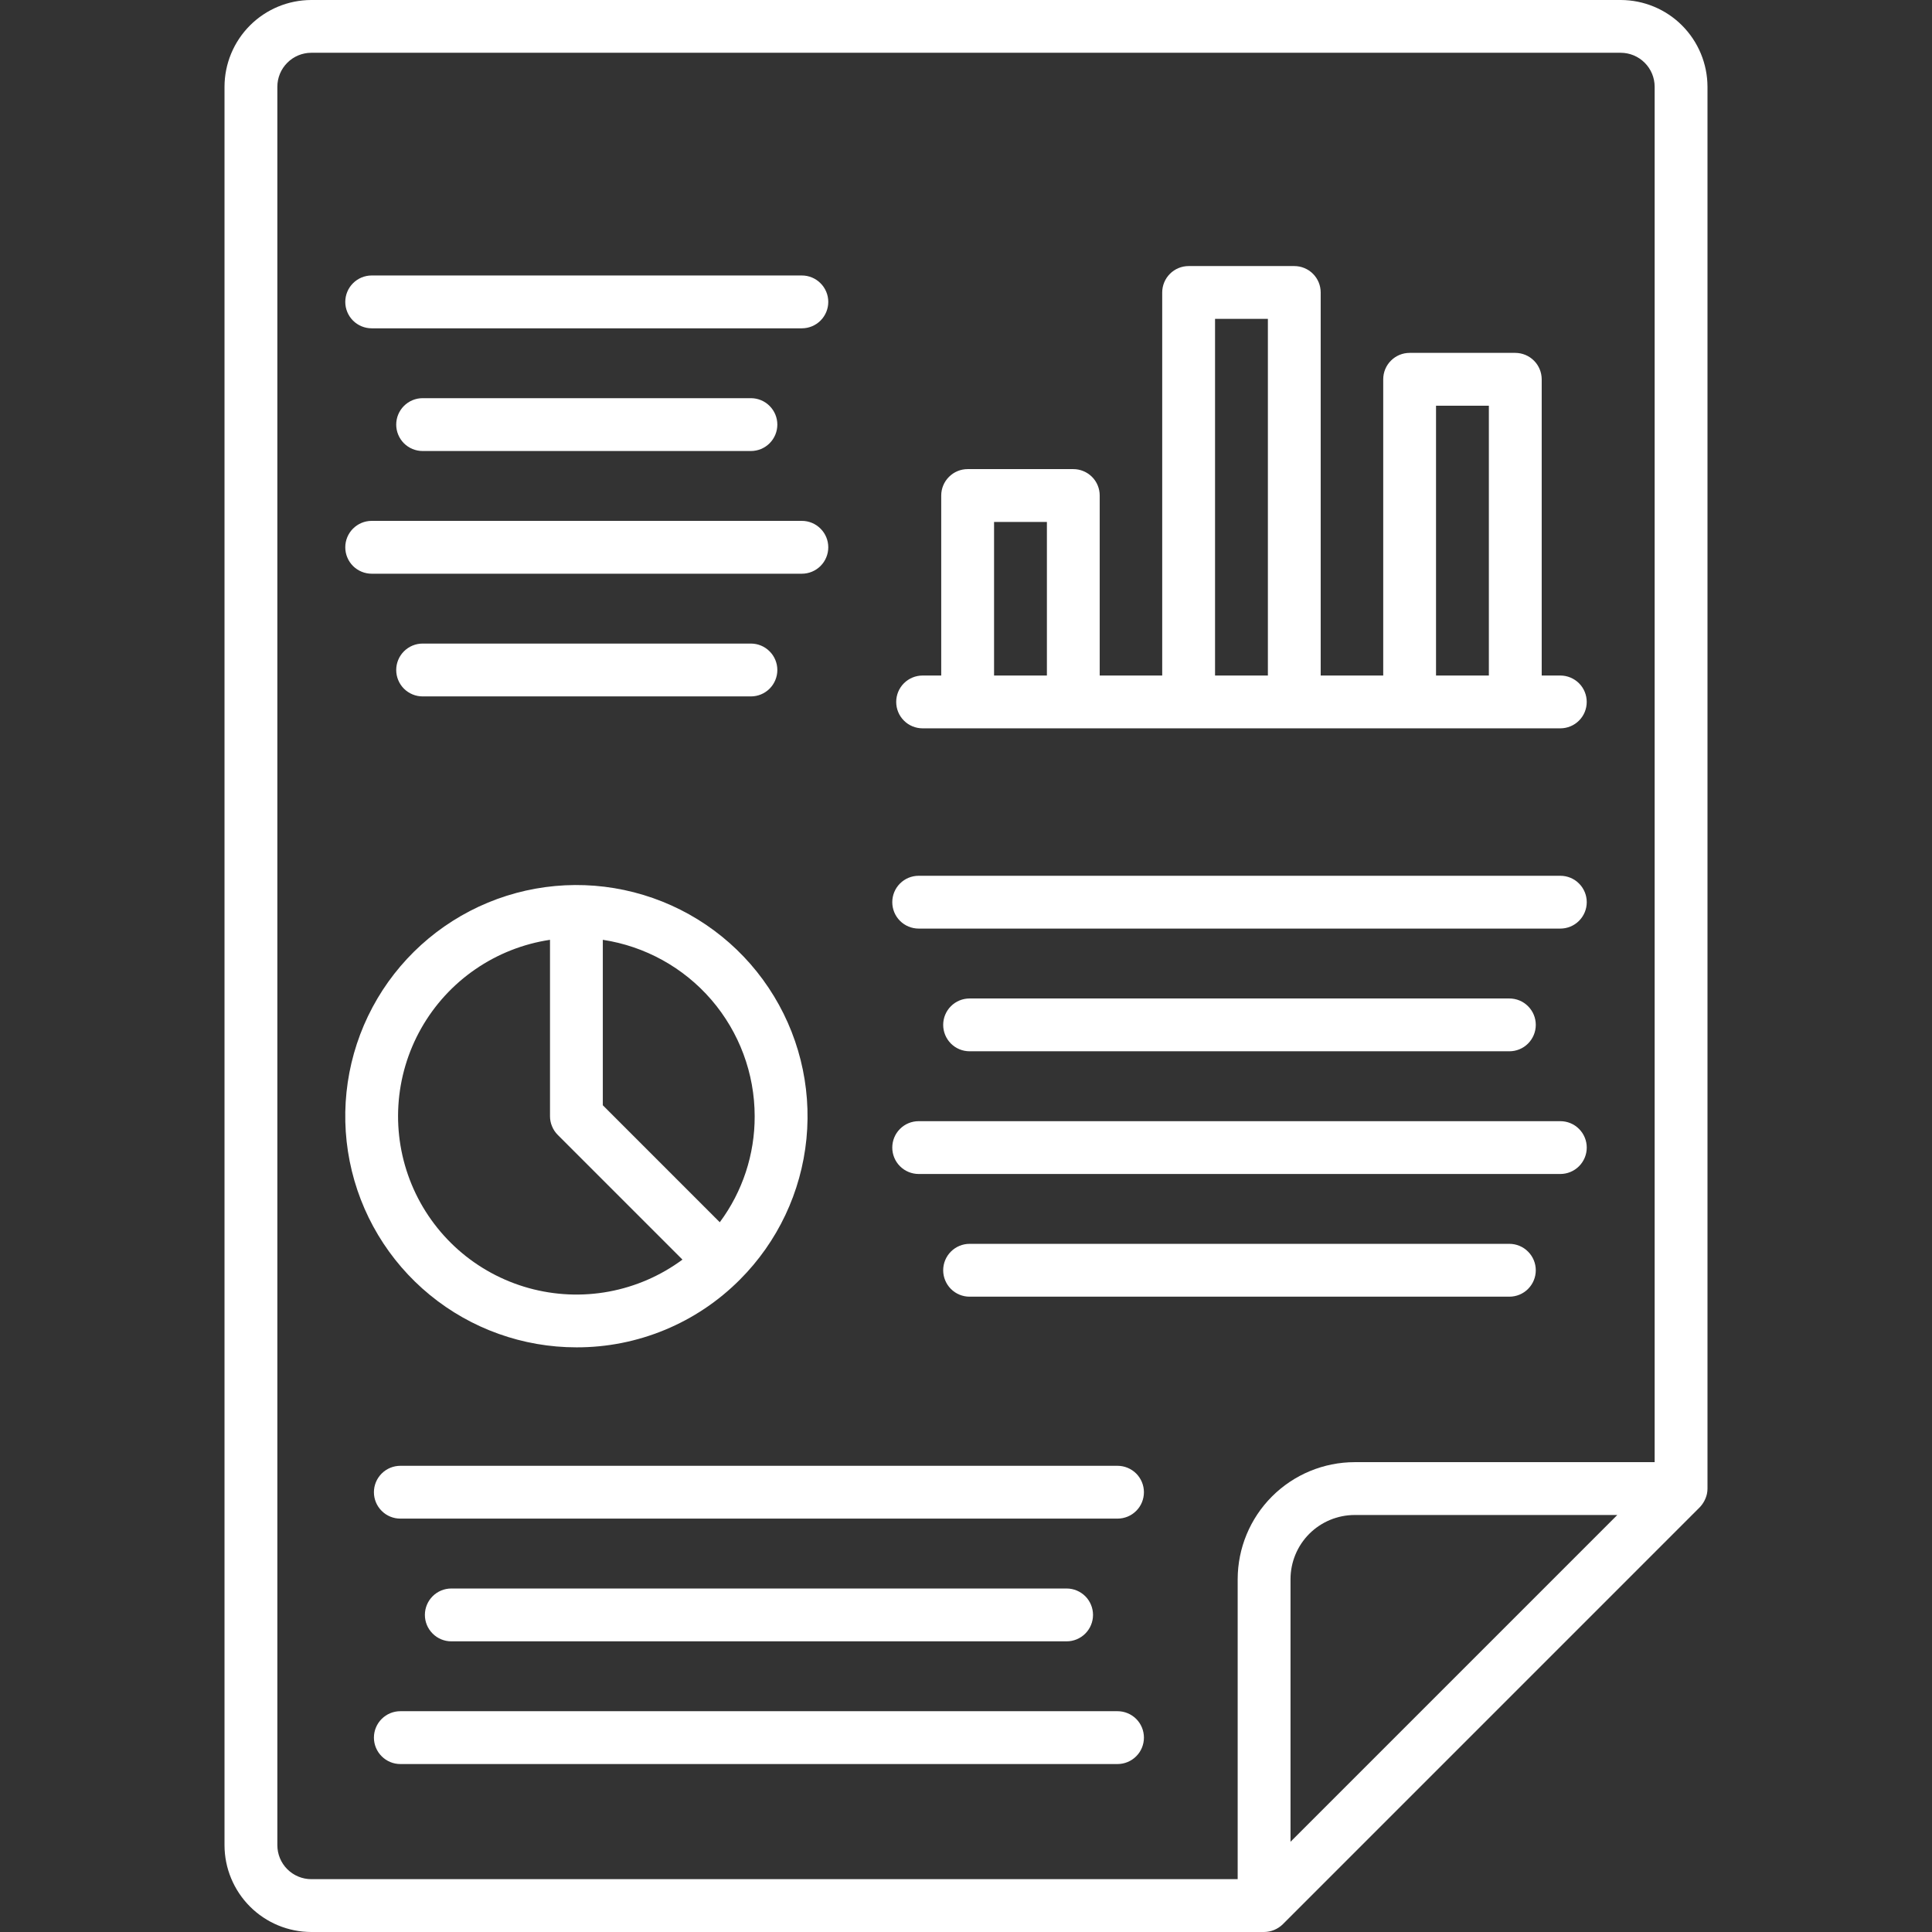
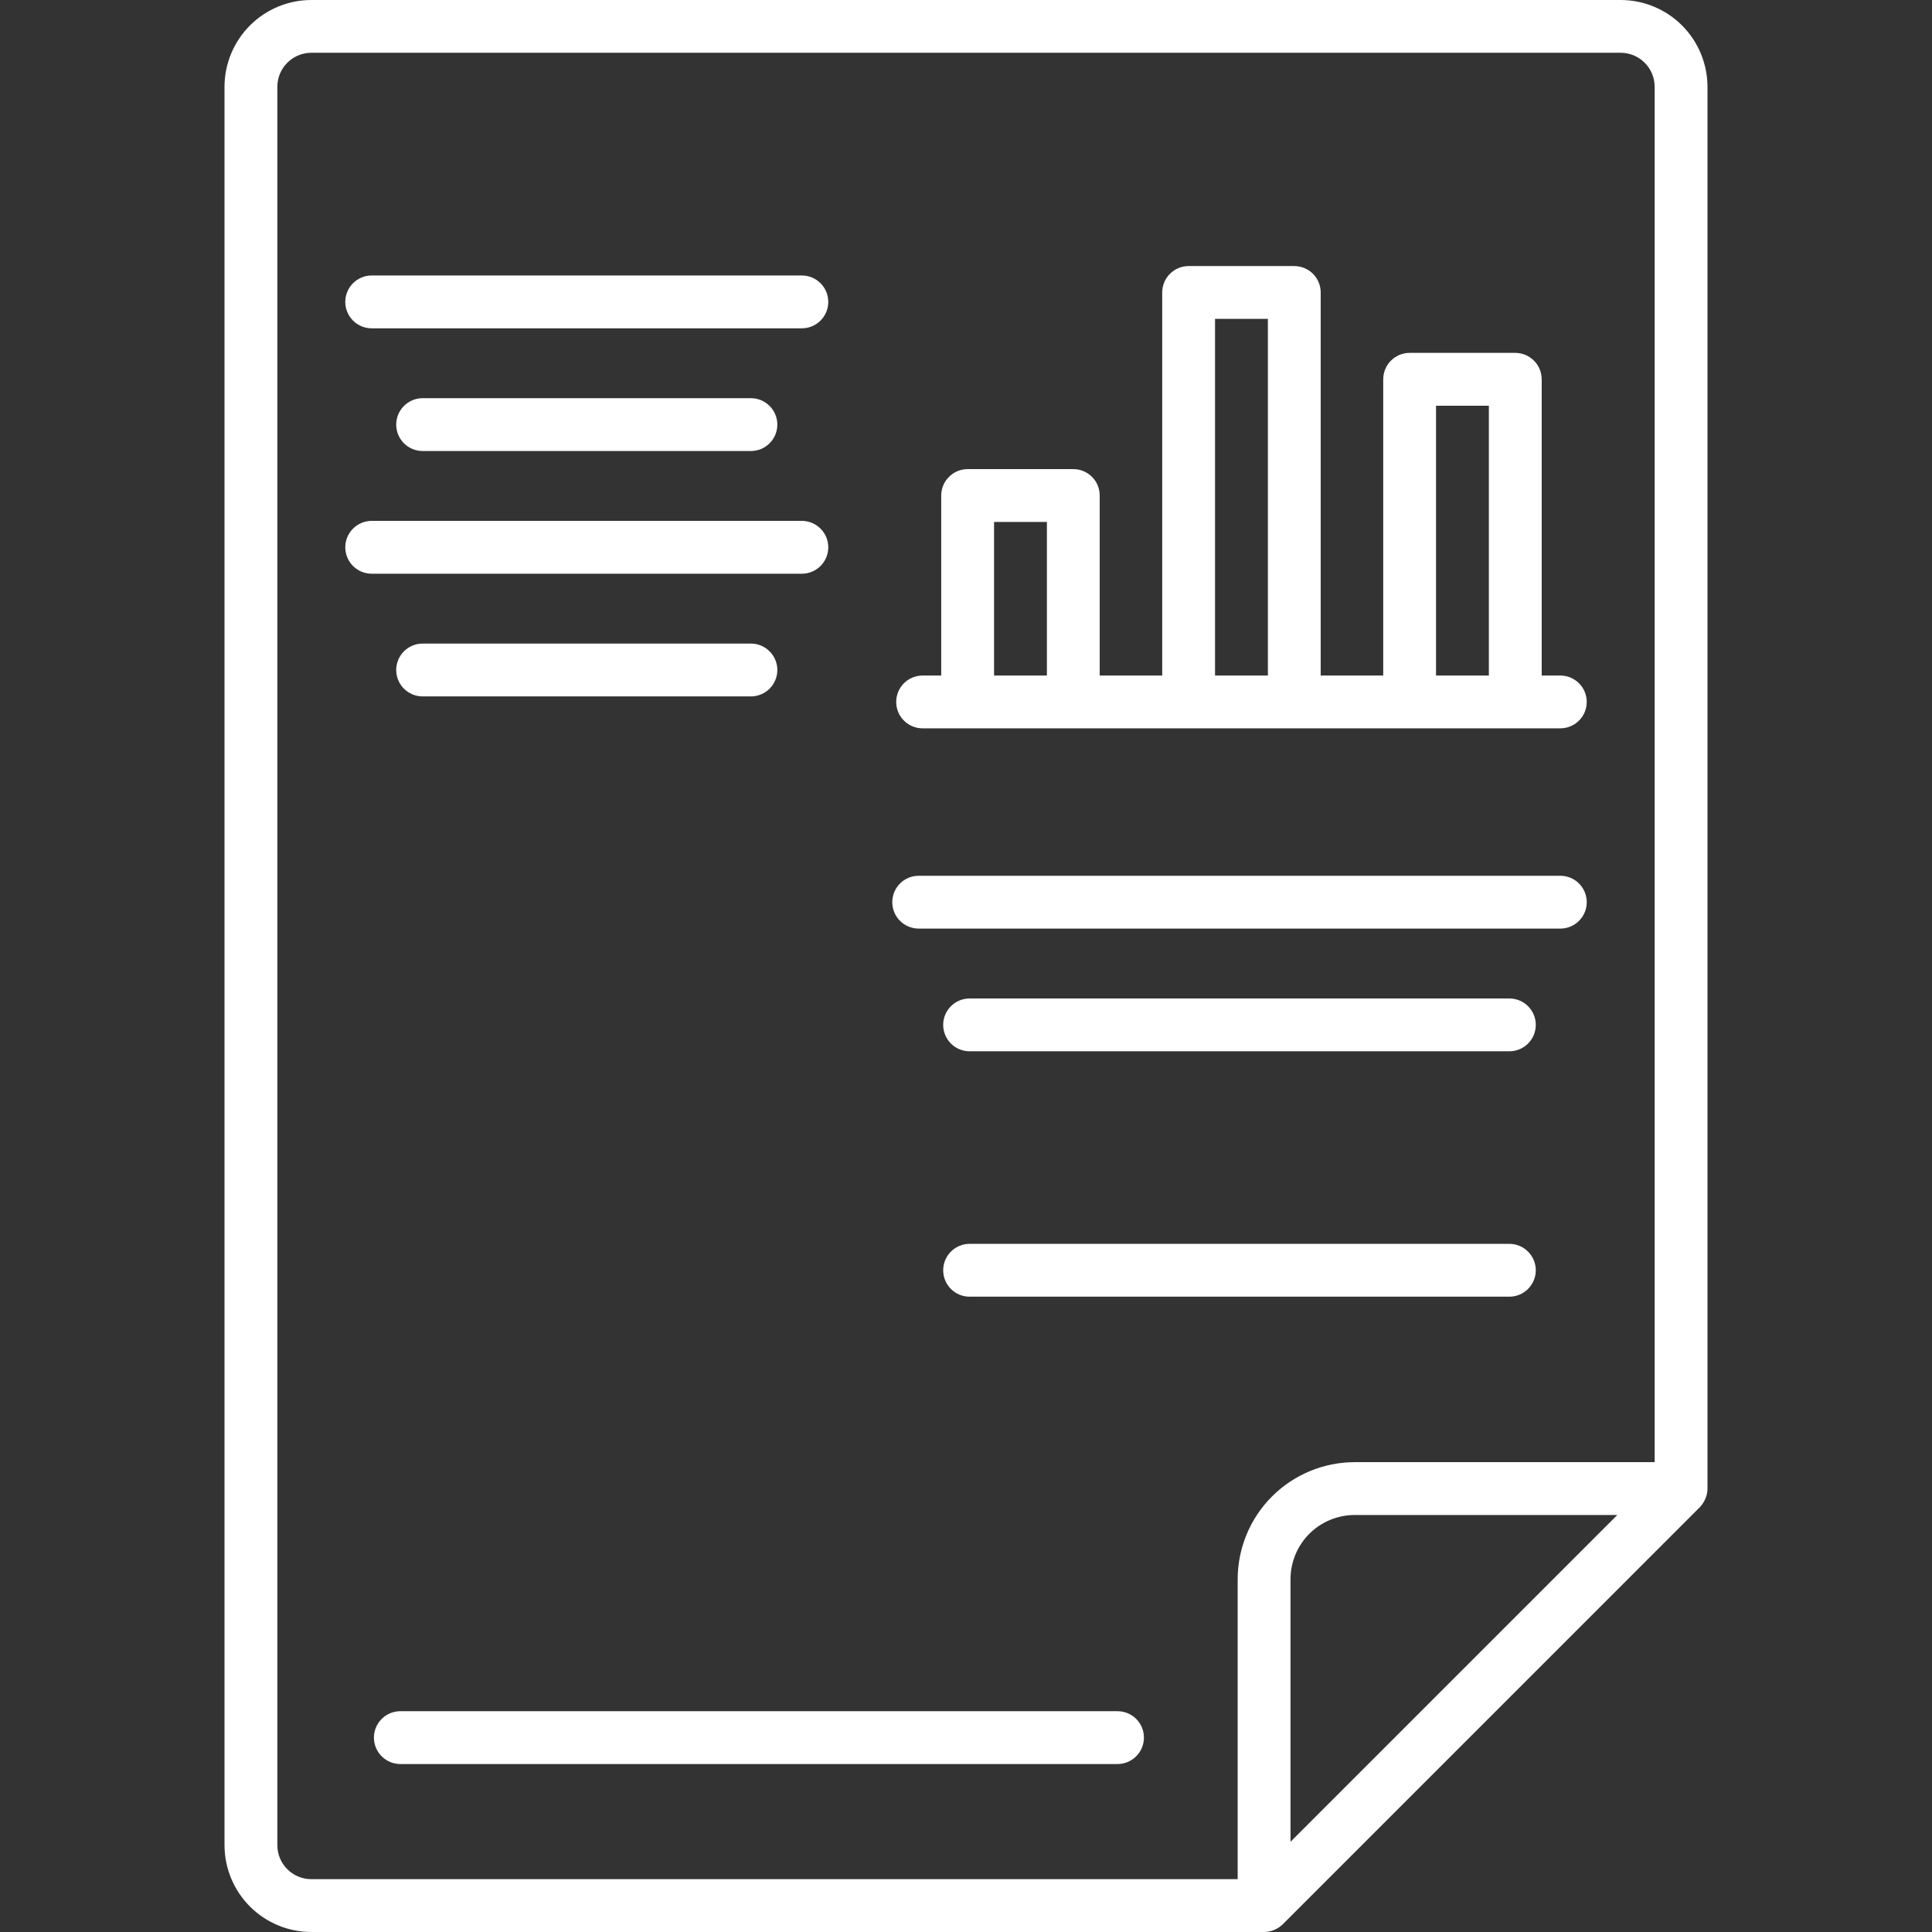
<svg xmlns="http://www.w3.org/2000/svg" fill="none" height="100%" overflow="visible" preserveAspectRatio="none" style="display: block;" viewBox="0 0 63 63" width="100%">
  <rect x="0" y="0" width="63" height="63" fill="#333333" stroke="none" />
  <g id="report_5716880 2">
    <g id="Group">
      <path d="M55.662 48.709C55.673 48.653 55.679 48.597 55.679 48.541V2.829C55.677 2.079 55.379 1.36 54.848 0.829C54.318 0.299 53.599 0.001 52.849 0L10.151 0C9.401 0.001 8.682 0.299 8.151 0.83C7.621 1.36 7.322 2.08 7.321 2.83V60.17C7.322 60.92 7.621 61.639 8.151 62.17C8.682 62.701 9.401 62.999 10.151 63H41.221C41.449 62.998 41.667 62.907 41.83 62.748L55.426 49.151C55.544 49.028 55.625 48.875 55.662 48.709ZM9.044 60.168V2.829C9.044 2.535 9.161 2.253 9.369 2.046C9.576 1.838 9.858 1.721 10.151 1.721H52.849C53.142 1.721 53.424 1.838 53.631 2.046C53.839 2.253 53.956 2.535 53.956 2.829V47.679H44.174C43.163 47.68 42.193 48.083 41.478 48.798C40.763 49.513 40.361 50.482 40.359 51.494V61.277H10.151C9.857 61.277 9.576 61.16 9.368 60.952C9.16 60.744 9.044 60.462 9.044 60.168ZM42.082 60.058V51.494C42.083 50.939 42.303 50.407 42.695 50.015C43.088 49.623 43.619 49.403 44.174 49.402H52.738L42.082 60.058Z" fill="white" id="Vector" />
      <path d="M30.085 23.75H50.88C51.108 23.75 51.327 23.66 51.489 23.498C51.651 23.337 51.741 23.118 51.741 22.889C51.741 22.661 51.651 22.442 51.489 22.28C51.327 22.119 51.108 22.028 50.88 22.028H50.273V12.369C50.272 12.14 50.182 11.921 50.02 11.76C49.859 11.598 49.64 11.508 49.411 11.507H45.966C45.737 11.507 45.518 11.598 45.357 11.76C45.195 11.921 45.105 12.14 45.105 12.369V22.028H43.066V9.537C43.066 9.309 42.976 9.09 42.814 8.928C42.653 8.767 42.434 8.676 42.205 8.676H38.76C38.531 8.676 38.312 8.767 38.151 8.928C37.989 9.09 37.898 9.309 37.898 9.537V22.028H35.86V16.159C35.86 16.045 35.838 15.933 35.795 15.829C35.752 15.724 35.688 15.629 35.608 15.549C35.528 15.469 35.433 15.406 35.329 15.363C35.224 15.319 35.112 15.297 34.999 15.297H31.554C31.325 15.297 31.106 15.388 30.945 15.55C30.783 15.711 30.692 15.93 30.692 16.159V22.028H30.085C29.857 22.028 29.637 22.119 29.476 22.28C29.314 22.442 29.224 22.661 29.224 22.889C29.224 23.118 29.314 23.337 29.476 23.498C29.637 23.66 29.857 23.75 30.085 23.75ZM46.827 13.23H48.55V22.028H46.827V13.23ZM39.621 10.398H41.344V22.028H39.621V10.398ZM32.415 17.02H34.138V22.028H32.415V17.02Z" fill="white" id="Vector_2" />
-       <path d="M18.797 43.935C19.787 43.938 20.767 43.744 21.682 43.365C22.597 42.986 23.427 42.43 24.126 41.728C25.359 40.495 26.126 38.872 26.297 37.136C26.468 35.401 26.032 33.66 25.063 32.21C24.095 30.759 22.653 29.69 20.984 29.184C19.315 28.678 17.522 28.766 15.911 29.433C14.3 30.101 12.97 31.306 12.148 32.844C11.326 34.382 11.063 36.158 11.403 37.868C11.743 39.579 12.666 41.118 14.014 42.224C15.363 43.331 17.053 43.935 18.797 43.935ZM24.609 36.398C24.613 37.643 24.214 38.856 23.471 39.856L19.657 36.041V30.646C21.033 30.855 22.29 31.549 23.199 32.604C24.107 33.66 24.608 35.005 24.609 36.398ZM17.935 30.646V36.398C17.935 36.511 17.957 36.623 18.001 36.727C18.044 36.832 18.107 36.927 18.187 37.007L22.254 41.074C21.544 41.599 20.724 41.956 19.855 42.117C18.986 42.278 18.092 42.238 17.241 42.002C16.39 41.766 15.604 41.339 14.942 40.754C14.281 40.168 13.761 39.44 13.423 38.624C13.085 37.807 12.937 36.925 12.991 36.043C13.045 35.162 13.299 34.304 13.734 33.535C14.169 32.766 14.773 32.106 15.501 31.606C16.229 31.105 17.062 30.777 17.935 30.646Z" fill="white" id="Vector_3" />
      <path d="M12.12 10.706H26.148C26.376 10.706 26.595 10.615 26.756 10.454C26.918 10.292 27.009 10.073 27.009 9.845C27.009 9.616 26.918 9.397 26.756 9.236C26.595 9.074 26.376 8.983 26.148 8.983H12.12C11.892 8.983 11.673 9.074 11.511 9.236C11.35 9.397 11.259 9.616 11.259 9.845C11.259 10.073 11.35 10.292 11.511 10.454C11.673 10.615 11.892 10.706 12.12 10.706Z" fill="white" id="Vector_4" />
      <path d="M13.781 12.984C13.553 12.984 13.334 13.075 13.172 13.237C13.011 13.398 12.92 13.617 12.92 13.846C12.92 14.074 13.011 14.293 13.172 14.455C13.334 14.616 13.553 14.707 13.781 14.707H24.486C24.715 14.707 24.934 14.616 25.095 14.455C25.257 14.293 25.348 14.074 25.348 13.846C25.348 13.617 25.257 13.398 25.095 13.237C24.934 13.075 24.715 12.984 24.486 12.984H13.781Z" fill="white" id="Vector_5" />
      <path d="M12.12 18.708H26.148C26.376 18.708 26.595 18.617 26.756 18.456C26.918 18.294 27.009 18.075 27.009 17.847C27.009 17.618 26.918 17.399 26.756 17.238C26.595 17.076 26.376 16.985 26.148 16.985H12.12C11.892 16.985 11.673 17.076 11.511 17.238C11.35 17.399 11.259 17.618 11.259 17.847C11.259 18.075 11.35 18.294 11.511 18.456C11.673 18.617 11.892 18.708 12.12 18.708Z" fill="white" id="Vector_6" />
      <path d="M13.781 20.986C13.553 20.986 13.334 21.077 13.172 21.239C13.011 21.4 12.92 21.619 12.92 21.848C12.92 22.076 13.011 22.295 13.172 22.457C13.334 22.618 13.553 22.709 13.781 22.709H24.486C24.715 22.709 24.934 22.618 25.095 22.457C25.257 22.295 25.348 22.076 25.348 21.848C25.348 21.619 25.257 21.4 25.095 21.239C24.934 21.077 24.715 20.986 24.486 20.986H13.781Z" fill="white" id="Vector_7" />
      <path d="M29.957 30.28H50.88C51.109 30.28 51.328 30.189 51.489 30.028C51.651 29.866 51.742 29.647 51.742 29.419C51.742 29.191 51.651 28.971 51.489 28.81C51.328 28.648 51.109 28.558 50.88 28.558H29.957C29.729 28.558 29.509 28.648 29.348 28.81C29.186 28.971 29.096 29.191 29.096 29.419C29.096 29.647 29.186 29.866 29.348 30.028C29.509 30.189 29.729 30.28 29.957 30.28Z" fill="white" id="Vector_8" />
      <path d="M31.617 32.559C31.389 32.559 31.17 32.649 31.008 32.811C30.847 32.972 30.756 33.191 30.756 33.42C30.756 33.648 30.847 33.867 31.008 34.029C31.17 34.191 31.389 34.281 31.617 34.281H49.218C49.447 34.281 49.666 34.191 49.827 34.029C49.989 33.867 50.08 33.648 50.08 33.42C50.08 33.191 49.989 32.972 49.827 32.811C49.666 32.649 49.447 32.559 49.218 32.559H31.617Z" fill="white" id="Vector_9" />
-       <path d="M29.957 38.282H50.88C51.109 38.282 51.328 38.191 51.489 38.03C51.651 37.868 51.742 37.649 51.742 37.421C51.742 37.193 51.651 36.973 51.489 36.812C51.328 36.65 51.109 36.56 50.88 36.56H29.957C29.729 36.56 29.509 36.65 29.348 36.812C29.186 36.973 29.096 37.193 29.096 37.421C29.096 37.649 29.186 37.868 29.348 38.03C29.509 38.191 29.729 38.282 29.957 38.282Z" fill="white" id="Vector_10" />
      <path d="M49.218 40.56H31.617C31.389 40.56 31.17 40.651 31.008 40.813C30.847 40.974 30.756 41.193 30.756 41.422C30.756 41.65 30.847 41.869 31.008 42.031C31.17 42.193 31.389 42.283 31.617 42.283H49.218C49.447 42.283 49.666 42.193 49.827 42.031C49.989 41.869 50.08 41.65 50.08 41.422C50.08 41.193 49.989 40.974 49.827 40.813C49.666 40.651 49.447 40.56 49.218 40.56Z" fill="white" id="Vector_11" />
-       <path d="M37.302 48.659C37.302 48.431 37.211 48.212 37.05 48.05C36.888 47.889 36.669 47.798 36.441 47.798H13.055C12.826 47.798 12.607 47.889 12.446 48.05C12.284 48.212 12.193 48.431 12.193 48.659C12.193 48.888 12.284 49.107 12.446 49.268C12.607 49.43 12.826 49.52 13.055 49.52H36.441C36.669 49.52 36.889 49.43 37.05 49.268C37.212 49.107 37.302 48.888 37.302 48.659Z" fill="white" id="Vector_12" />
-       <path d="M14.717 51.799C14.488 51.799 14.269 51.89 14.108 52.051C13.946 52.213 13.855 52.432 13.855 52.66C13.855 52.889 13.946 53.108 14.108 53.269C14.269 53.431 14.488 53.522 14.717 53.522H34.781C35.009 53.522 35.228 53.431 35.39 53.269C35.551 53.108 35.642 52.889 35.642 52.66C35.642 52.432 35.551 52.213 35.39 52.051C35.228 51.89 35.009 51.799 34.781 51.799H14.717Z" fill="white" id="Vector_13" />
      <path d="M36.441 55.8H13.055C12.826 55.8 12.607 55.891 12.446 56.052C12.284 56.214 12.193 56.433 12.193 56.661C12.193 56.89 12.284 57.109 12.446 57.27C12.607 57.432 12.826 57.523 13.055 57.523H36.441C36.669 57.523 36.889 57.432 37.05 57.27C37.212 57.109 37.302 56.89 37.302 56.661C37.302 56.433 37.212 56.214 37.05 56.052C36.889 55.891 36.669 55.8 36.441 55.8Z" fill="white" id="Vector_14" />
    </g>
  </g>
</svg>